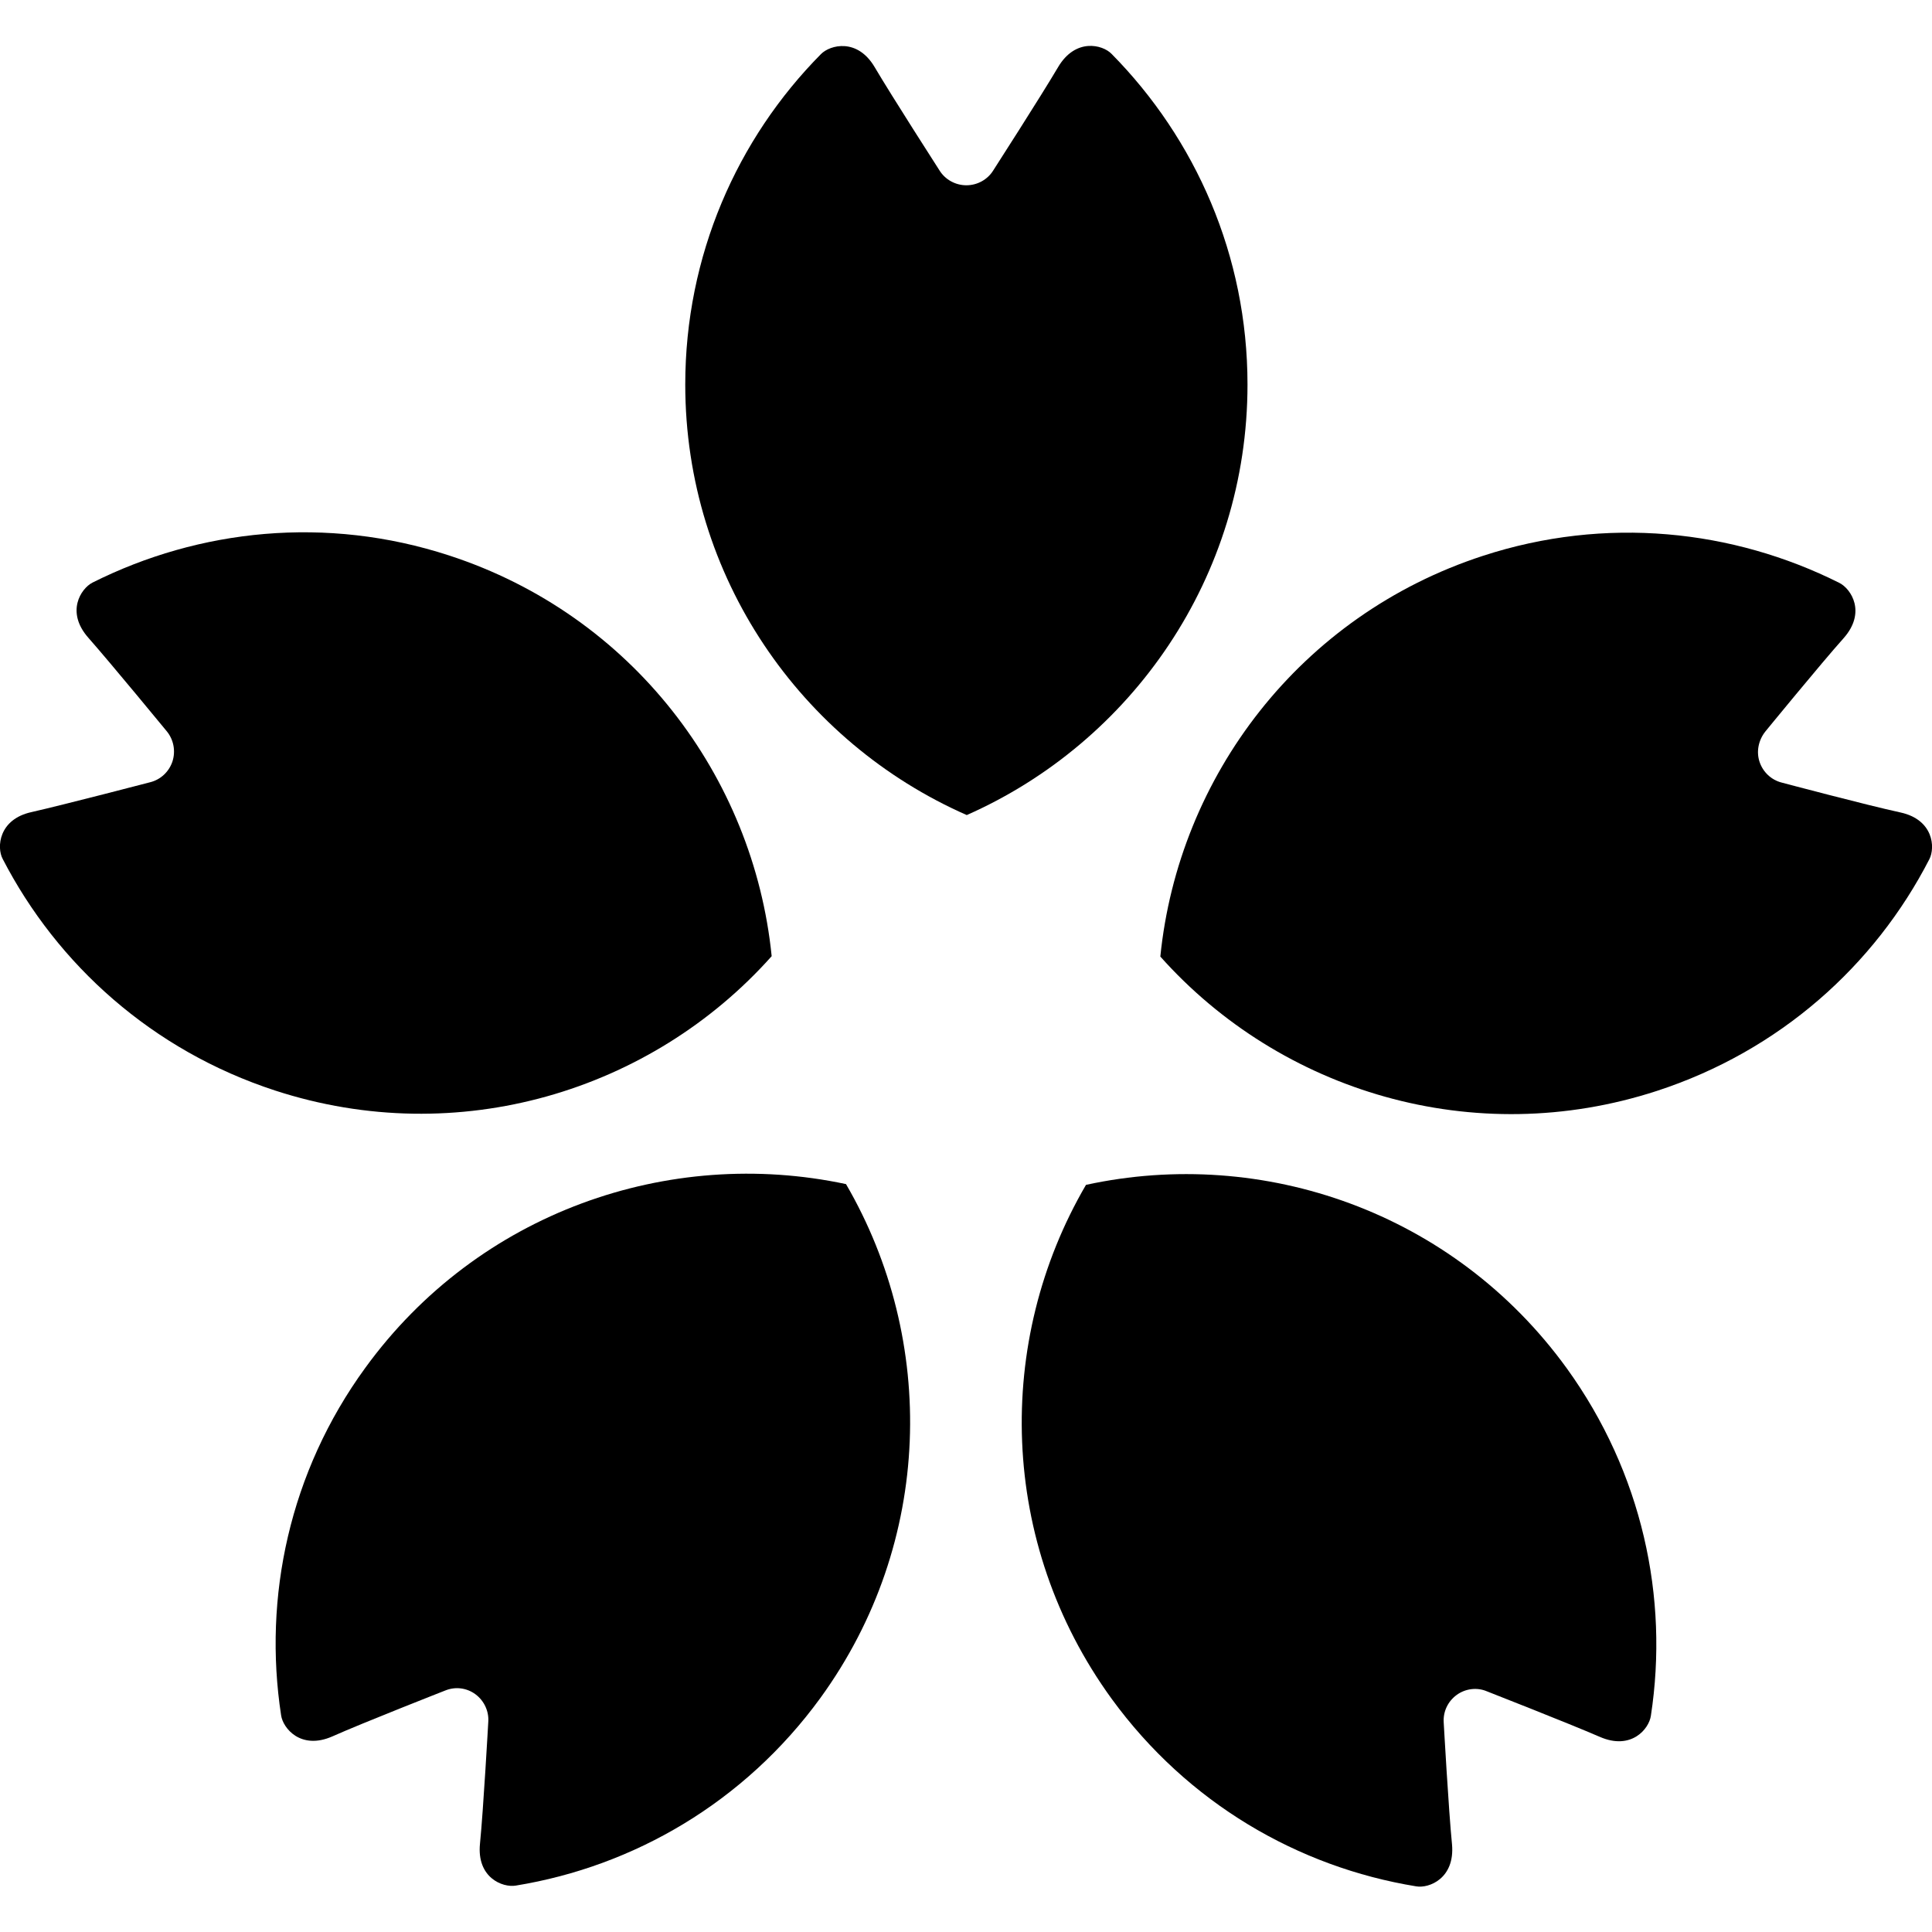
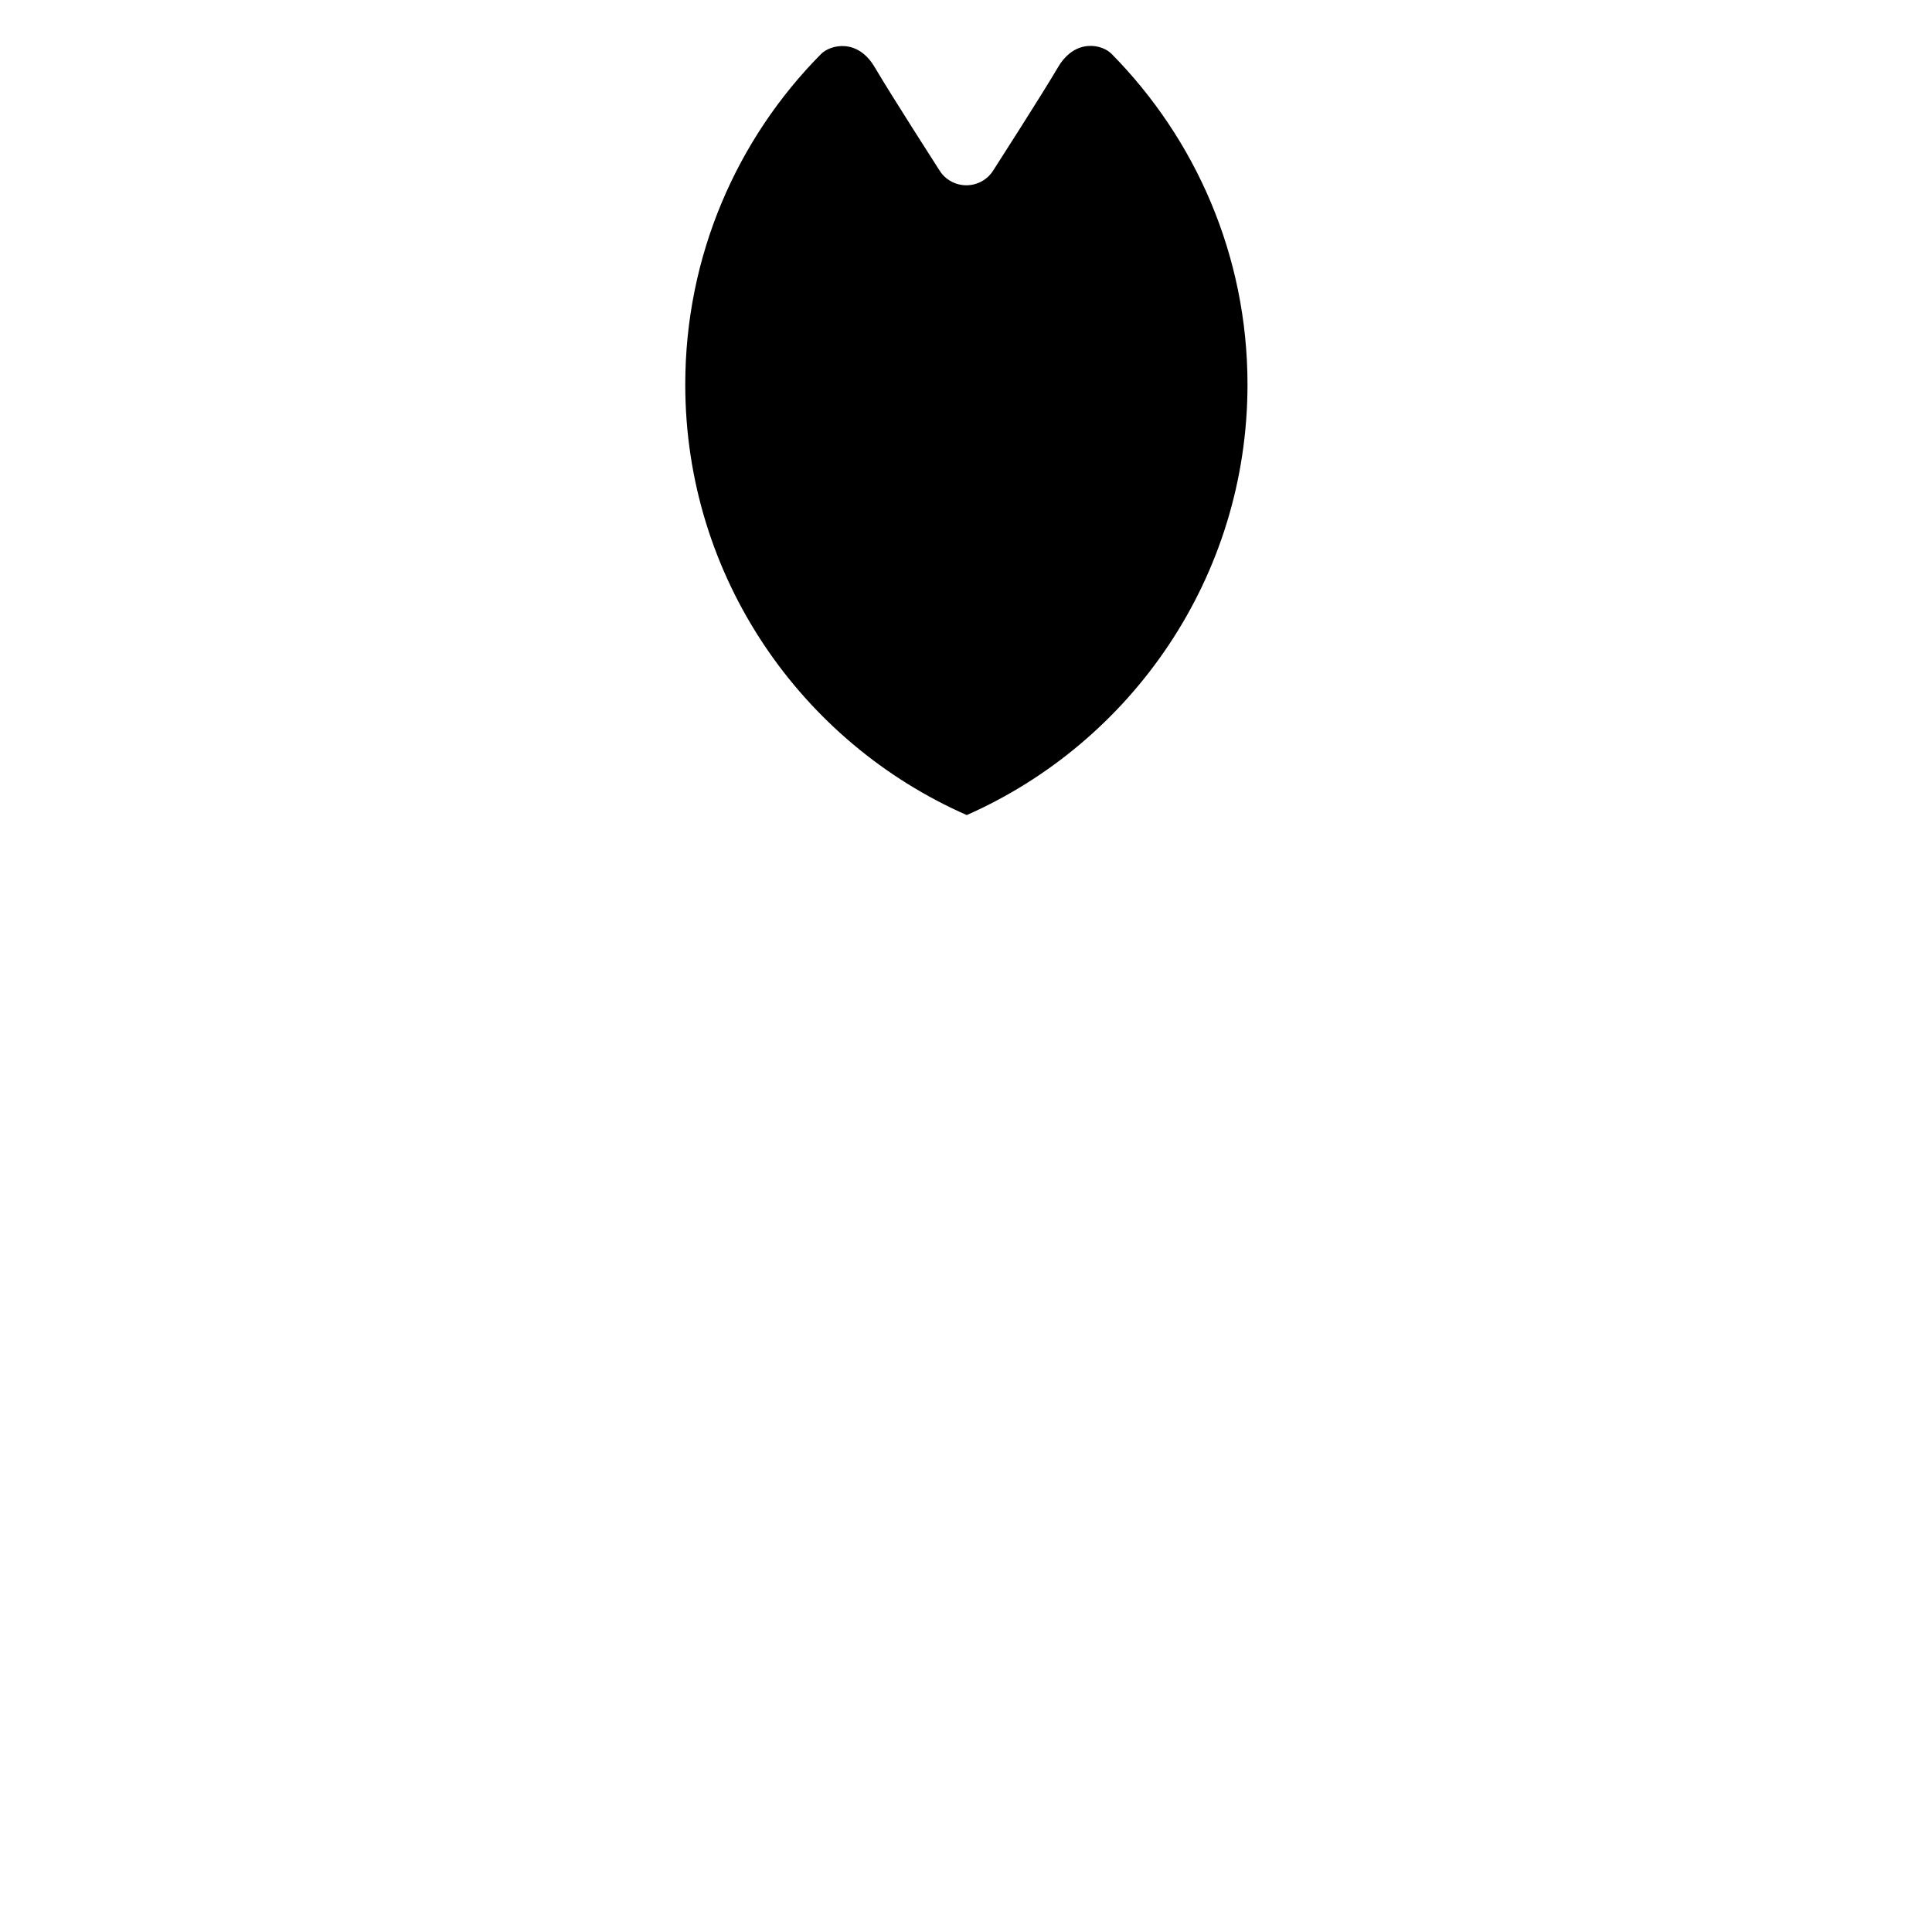
<svg xmlns="http://www.w3.org/2000/svg" id="_x32_" x="0px" y="0px" viewBox="0 0 512 512" style="enable-background:new 0 0 512 512;" xml:space="preserve">
  <g>
    <path d="M330.6,101.9c0-34.2-13.8-65.1-36-87.6c-2.4-2.5-9.6-4.3-14.2,3.5c-4.6,7.8-17.2,27.4-17.2,27.4c-1.5,2.4-4.2,3.9-7.1,3.9  c-2.9,0-5.6-1.5-7.1-3.9c0,0-12.6-19.6-17.2-27.4c-4.6-7.8-11.8-5.9-14.2-3.5c-22.3,22.5-36,53.5-36,87.6  c0,51,30.7,94.8,74.6,114.1C299.9,196.7,330.6,152.9,330.6,101.9z" />
-     <path d="M204.5,253.4c-4.8-47.7-37-90.4-85.5-106.2c-32.5-10.6-66.2-7-94.5,7.2c-3.1,1.6-7.1,7.8-1.1,14.6  c6,6.8,20.8,24.8,20.8,24.8c1.8,2.2,2.4,5.2,1.5,8c-0.9,2.7-3.1,4.8-5.9,5.5c0,0-22.6,5.9-31.4,7.9c-8.8,1.9-9.3,9.4-7.7,12.4  c14.5,28.1,39.7,50.8,72.2,61.4C121.4,304.8,172.6,289.2,204.5,253.4z" />
-     <path d="M96.8,362.5c-20.1,27.6-27.1,60.8-22.3,92.1c0.5,3.4,5.2,9.2,13.5,5.6C96.3,456.5,118,448,118,448c2.7-1.1,5.7-0.7,8,1  c2.3,1.7,3.6,4.5,3.4,7.3c0,0-1.3,23.3-2.2,32.3c-0.9,9,6,11.7,9.5,11.1c31.3-5.1,60.6-22.1,80.7-49.7c30-41.3,30.9-94.8,6.8-136.2  C177.3,303.8,126.8,321.2,96.8,362.5z" />
-     <path d="M287.8,314c-24.2,41.4-23.2,94.9,6.8,136.2c20.1,27.6,49.4,44.6,80.7,49.7c3.4,0.6,10.3-2.1,9.5-11.1  c-0.9-9-2.2-32.3-2.2-32.3c-0.2-2.9,1.1-5.6,3.4-7.3c2.3-1.7,5.4-2.1,8-1c0,0,21.7,8.5,30,12.1c8.3,3.6,13-2.1,13.5-5.6  c4.8-31.3-2.3-64.4-22.3-92.1C385.2,321.2,334.7,303.8,287.8,314z" />
-     <path d="M503.6,215.3c-8.8-1.9-31.4-7.9-31.4-7.9c-2.8-0.7-5-2.8-5.9-5.5c-0.9-2.7-0.3-5.7,1.5-8c0,0,14.8-18.1,20.8-24.8  c6-6.8,2-13-1.1-14.6c-28.3-14.2-62-17.8-94.5-7.2c-48.5,15.8-80.7,58.5-85.5,106.2c31.9,35.8,83.1,51.4,131.6,35.6  c32.5-10.6,57.7-33.2,72.2-61.4C512.9,224.6,512.4,217.2,503.6,215.3z" />
  </g>
</svg>